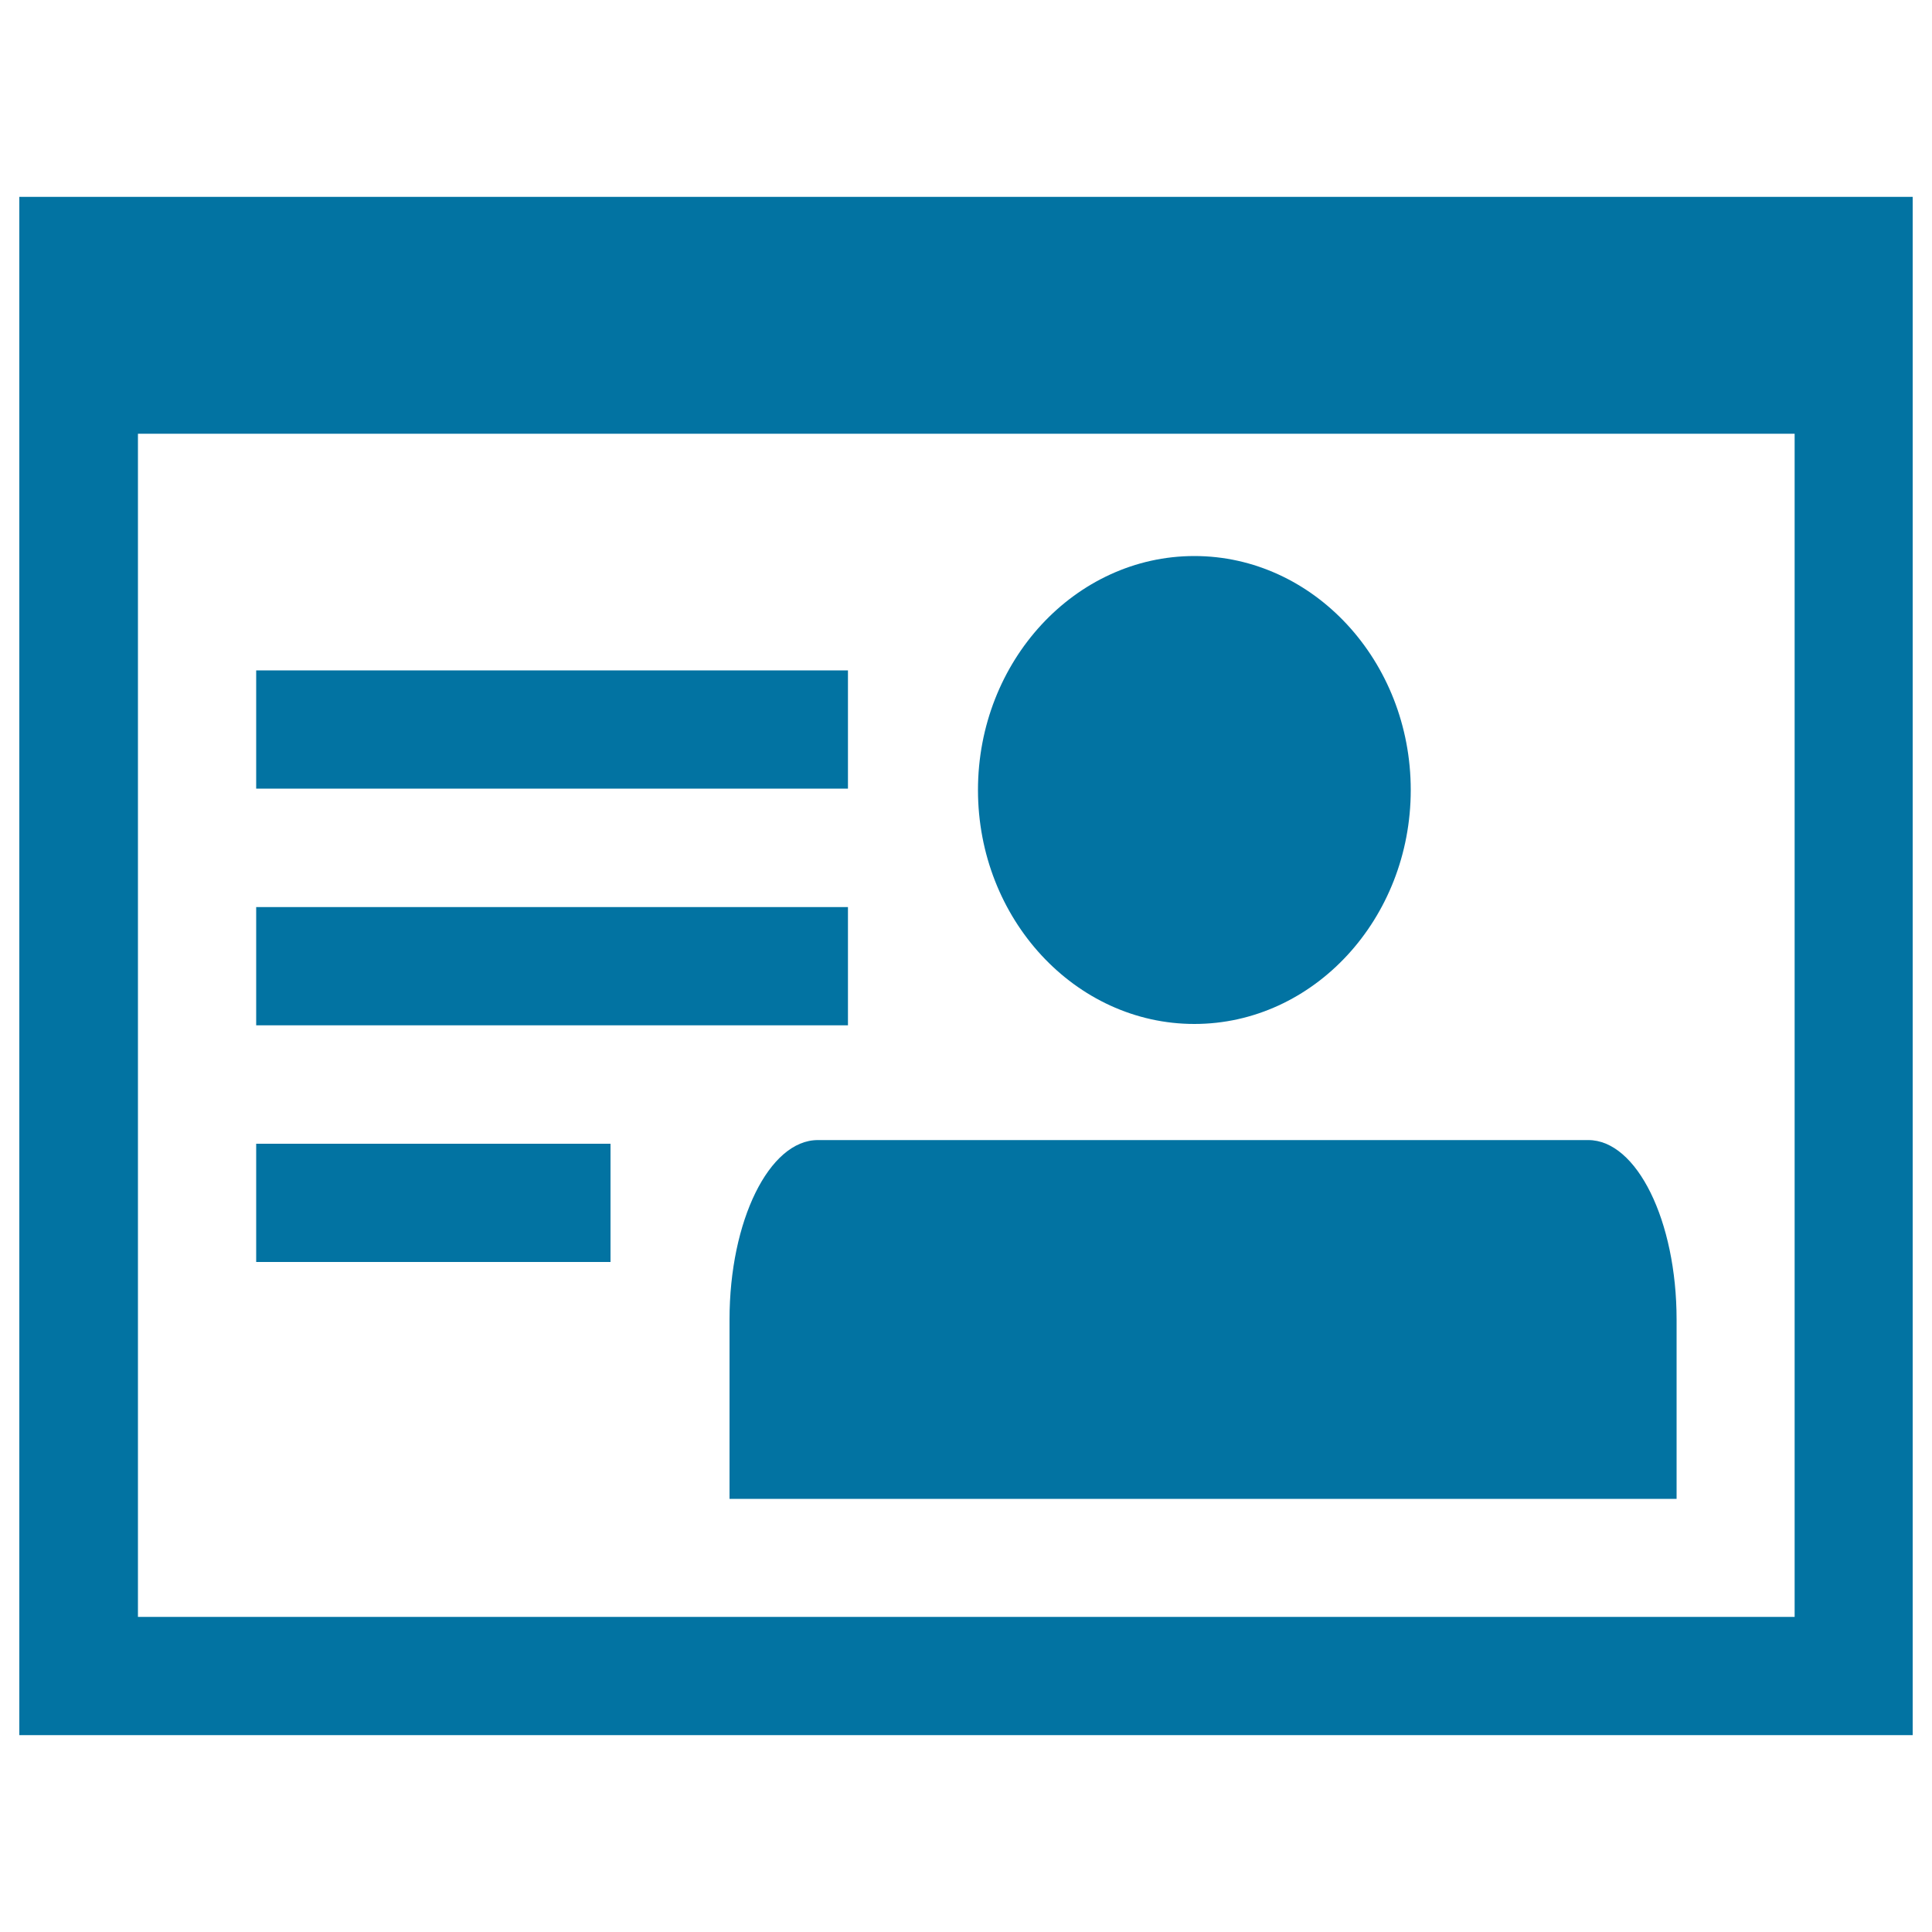
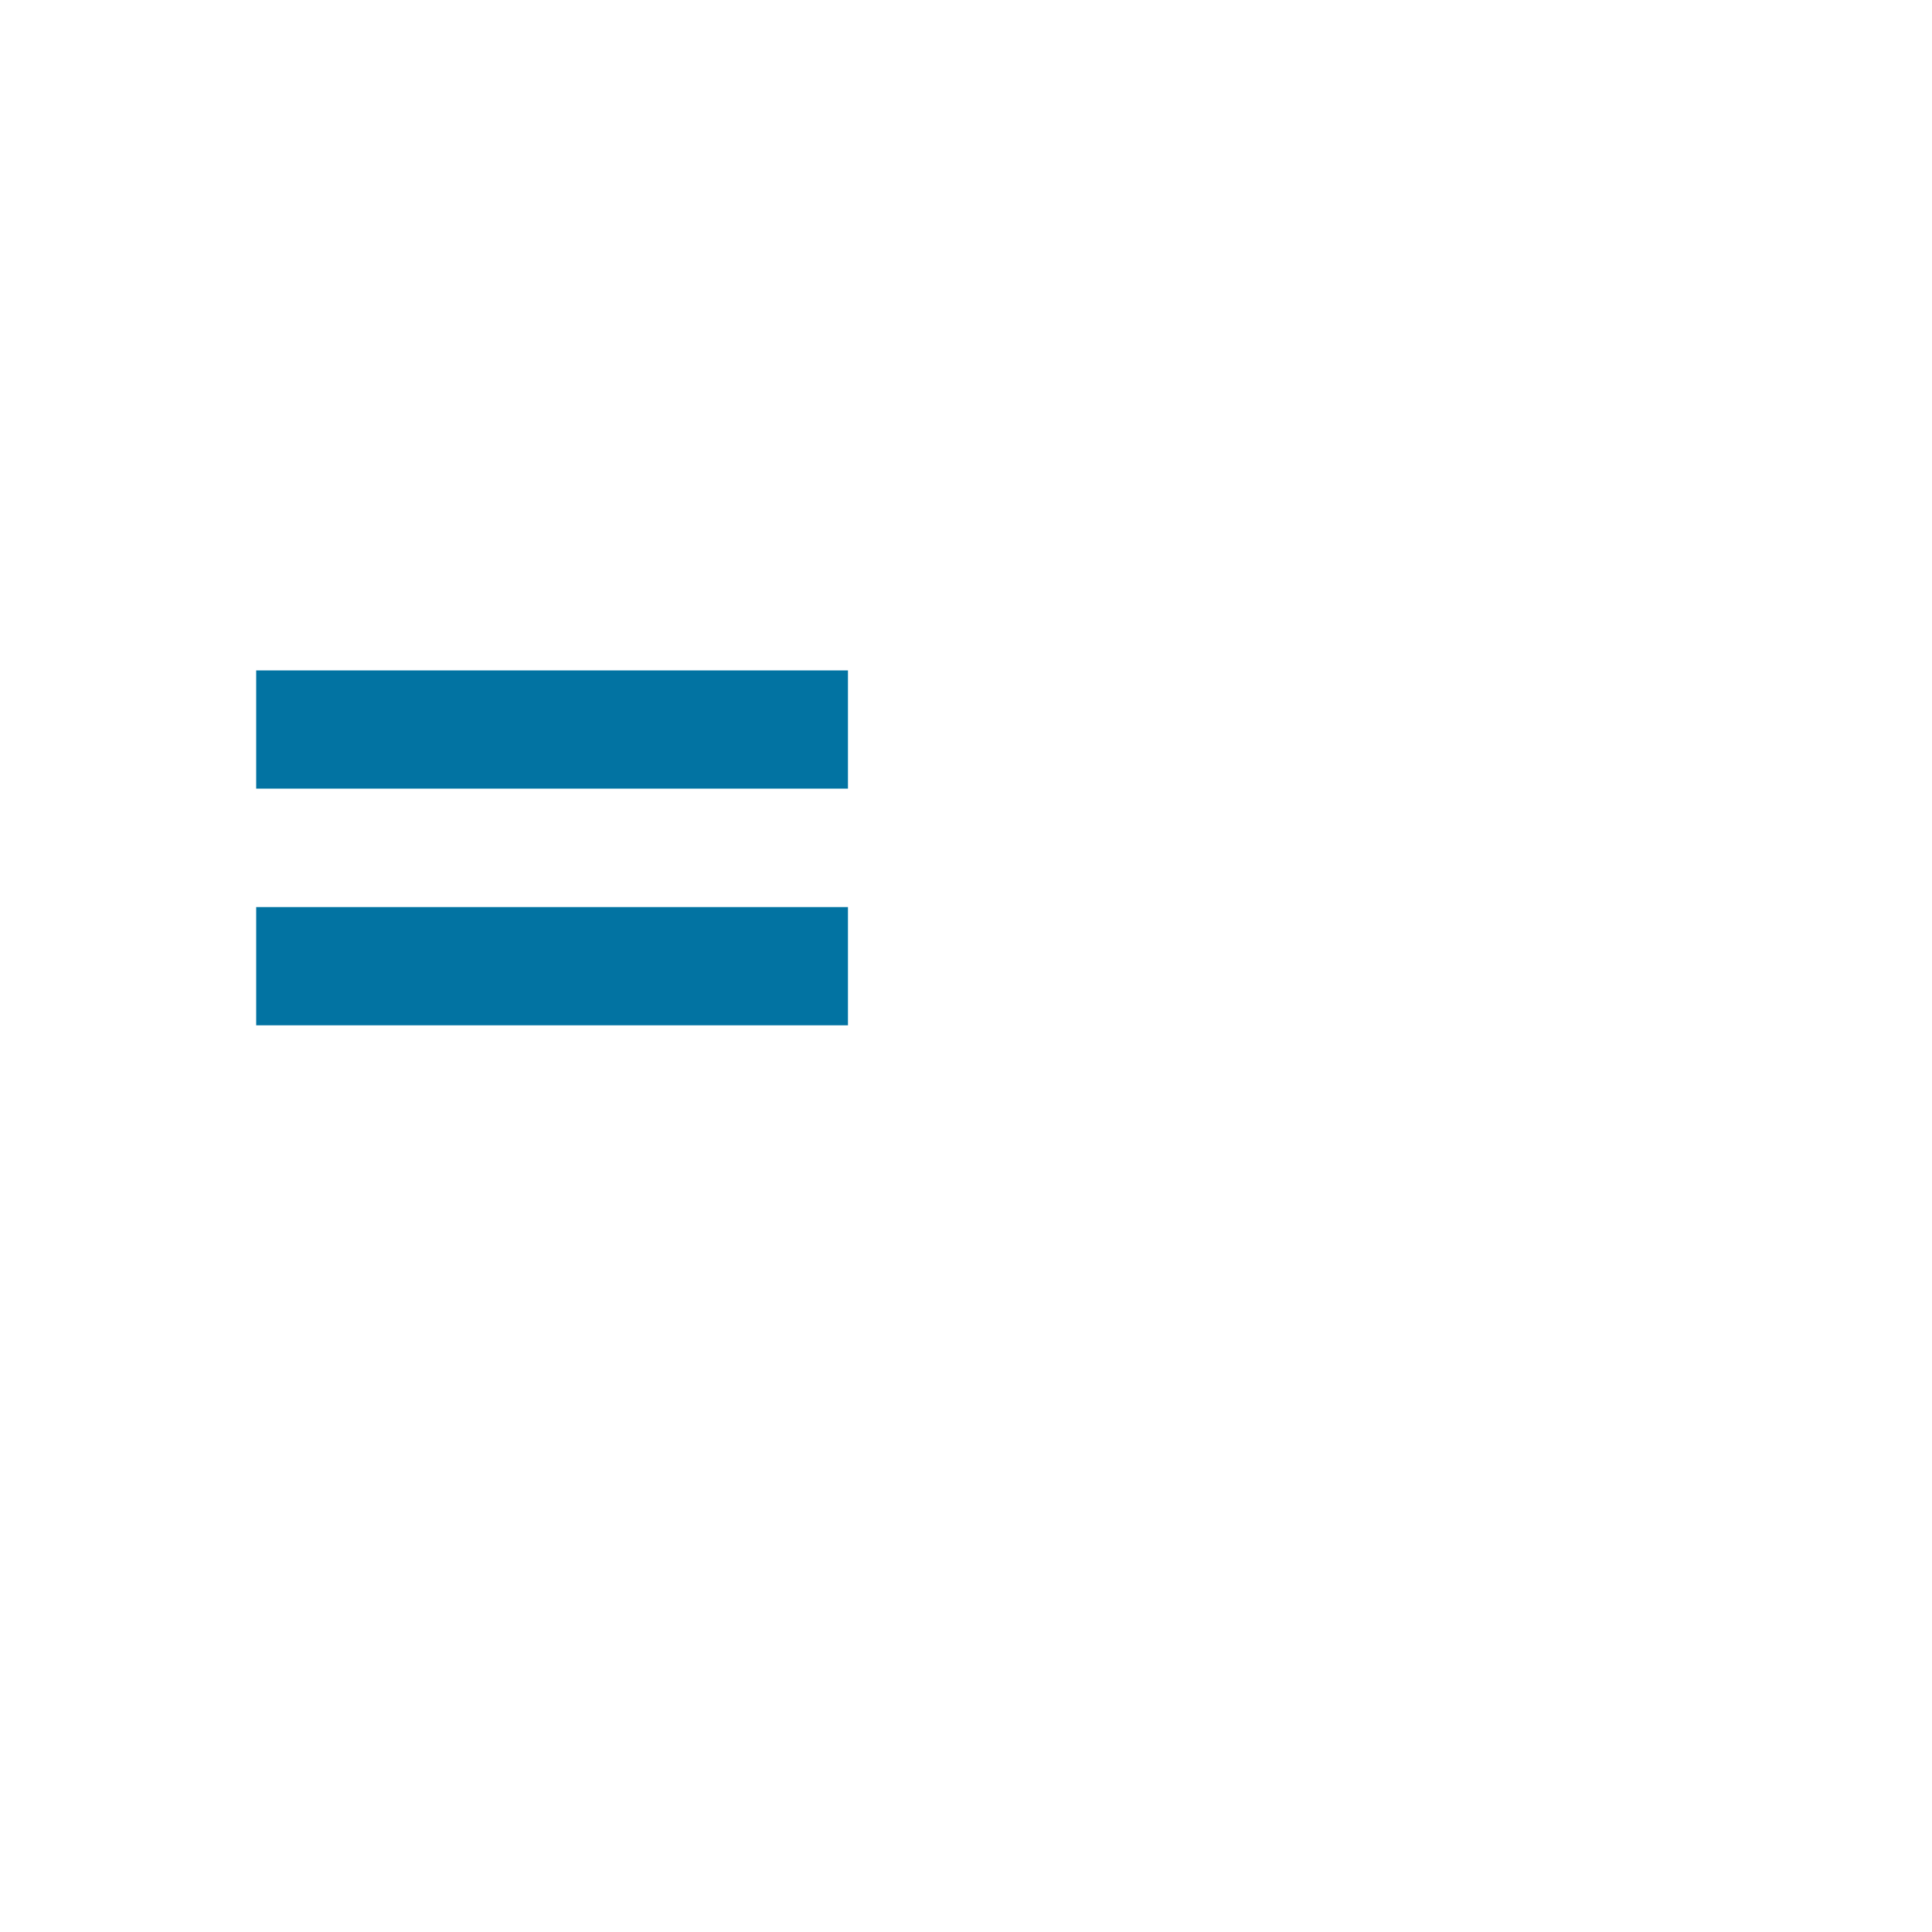
<svg xmlns="http://www.w3.org/2000/svg" viewBox="0 0 1000 1000" style="fill:#0273a2">
  <title>Identification Card SVG icon</title>
  <g>
    <g>
      <g>
-         <path d="M71.4,224.5v612.4h857.5V224.5C619.9,224.5,250.3,224.5,71.4,224.5L71.4,224.5z M990,101.9v796.2H10V101.9C412.9,101.9,746.9,101.9,990,101.9z" />
-         <path d="M618.2,530c61.7,0,112-54.4,112-121.1c0-66.7-50.3-121.1-112-121.1c-61.7,0-112,54.4-112,121.1C506.2,475.6,556.5,530,618.2,530z" />
        <rect x="132.6" y="347" width="306.3" height="61.2" />
        <rect x="132.6" y="469.5" width="306.3" height="61.2" />
-         <rect x="132.6" y="592" width="183.4" height="61.2" />
-         <path d="M423.3,590.1h398.8c25.1,0,45.7,41.8,45.7,92.9v92.8H377.6v-92.8C377.6,631.8,398.2,590.1,423.3,590.1z" />
      </g>
    </g>
  </g>
</svg>